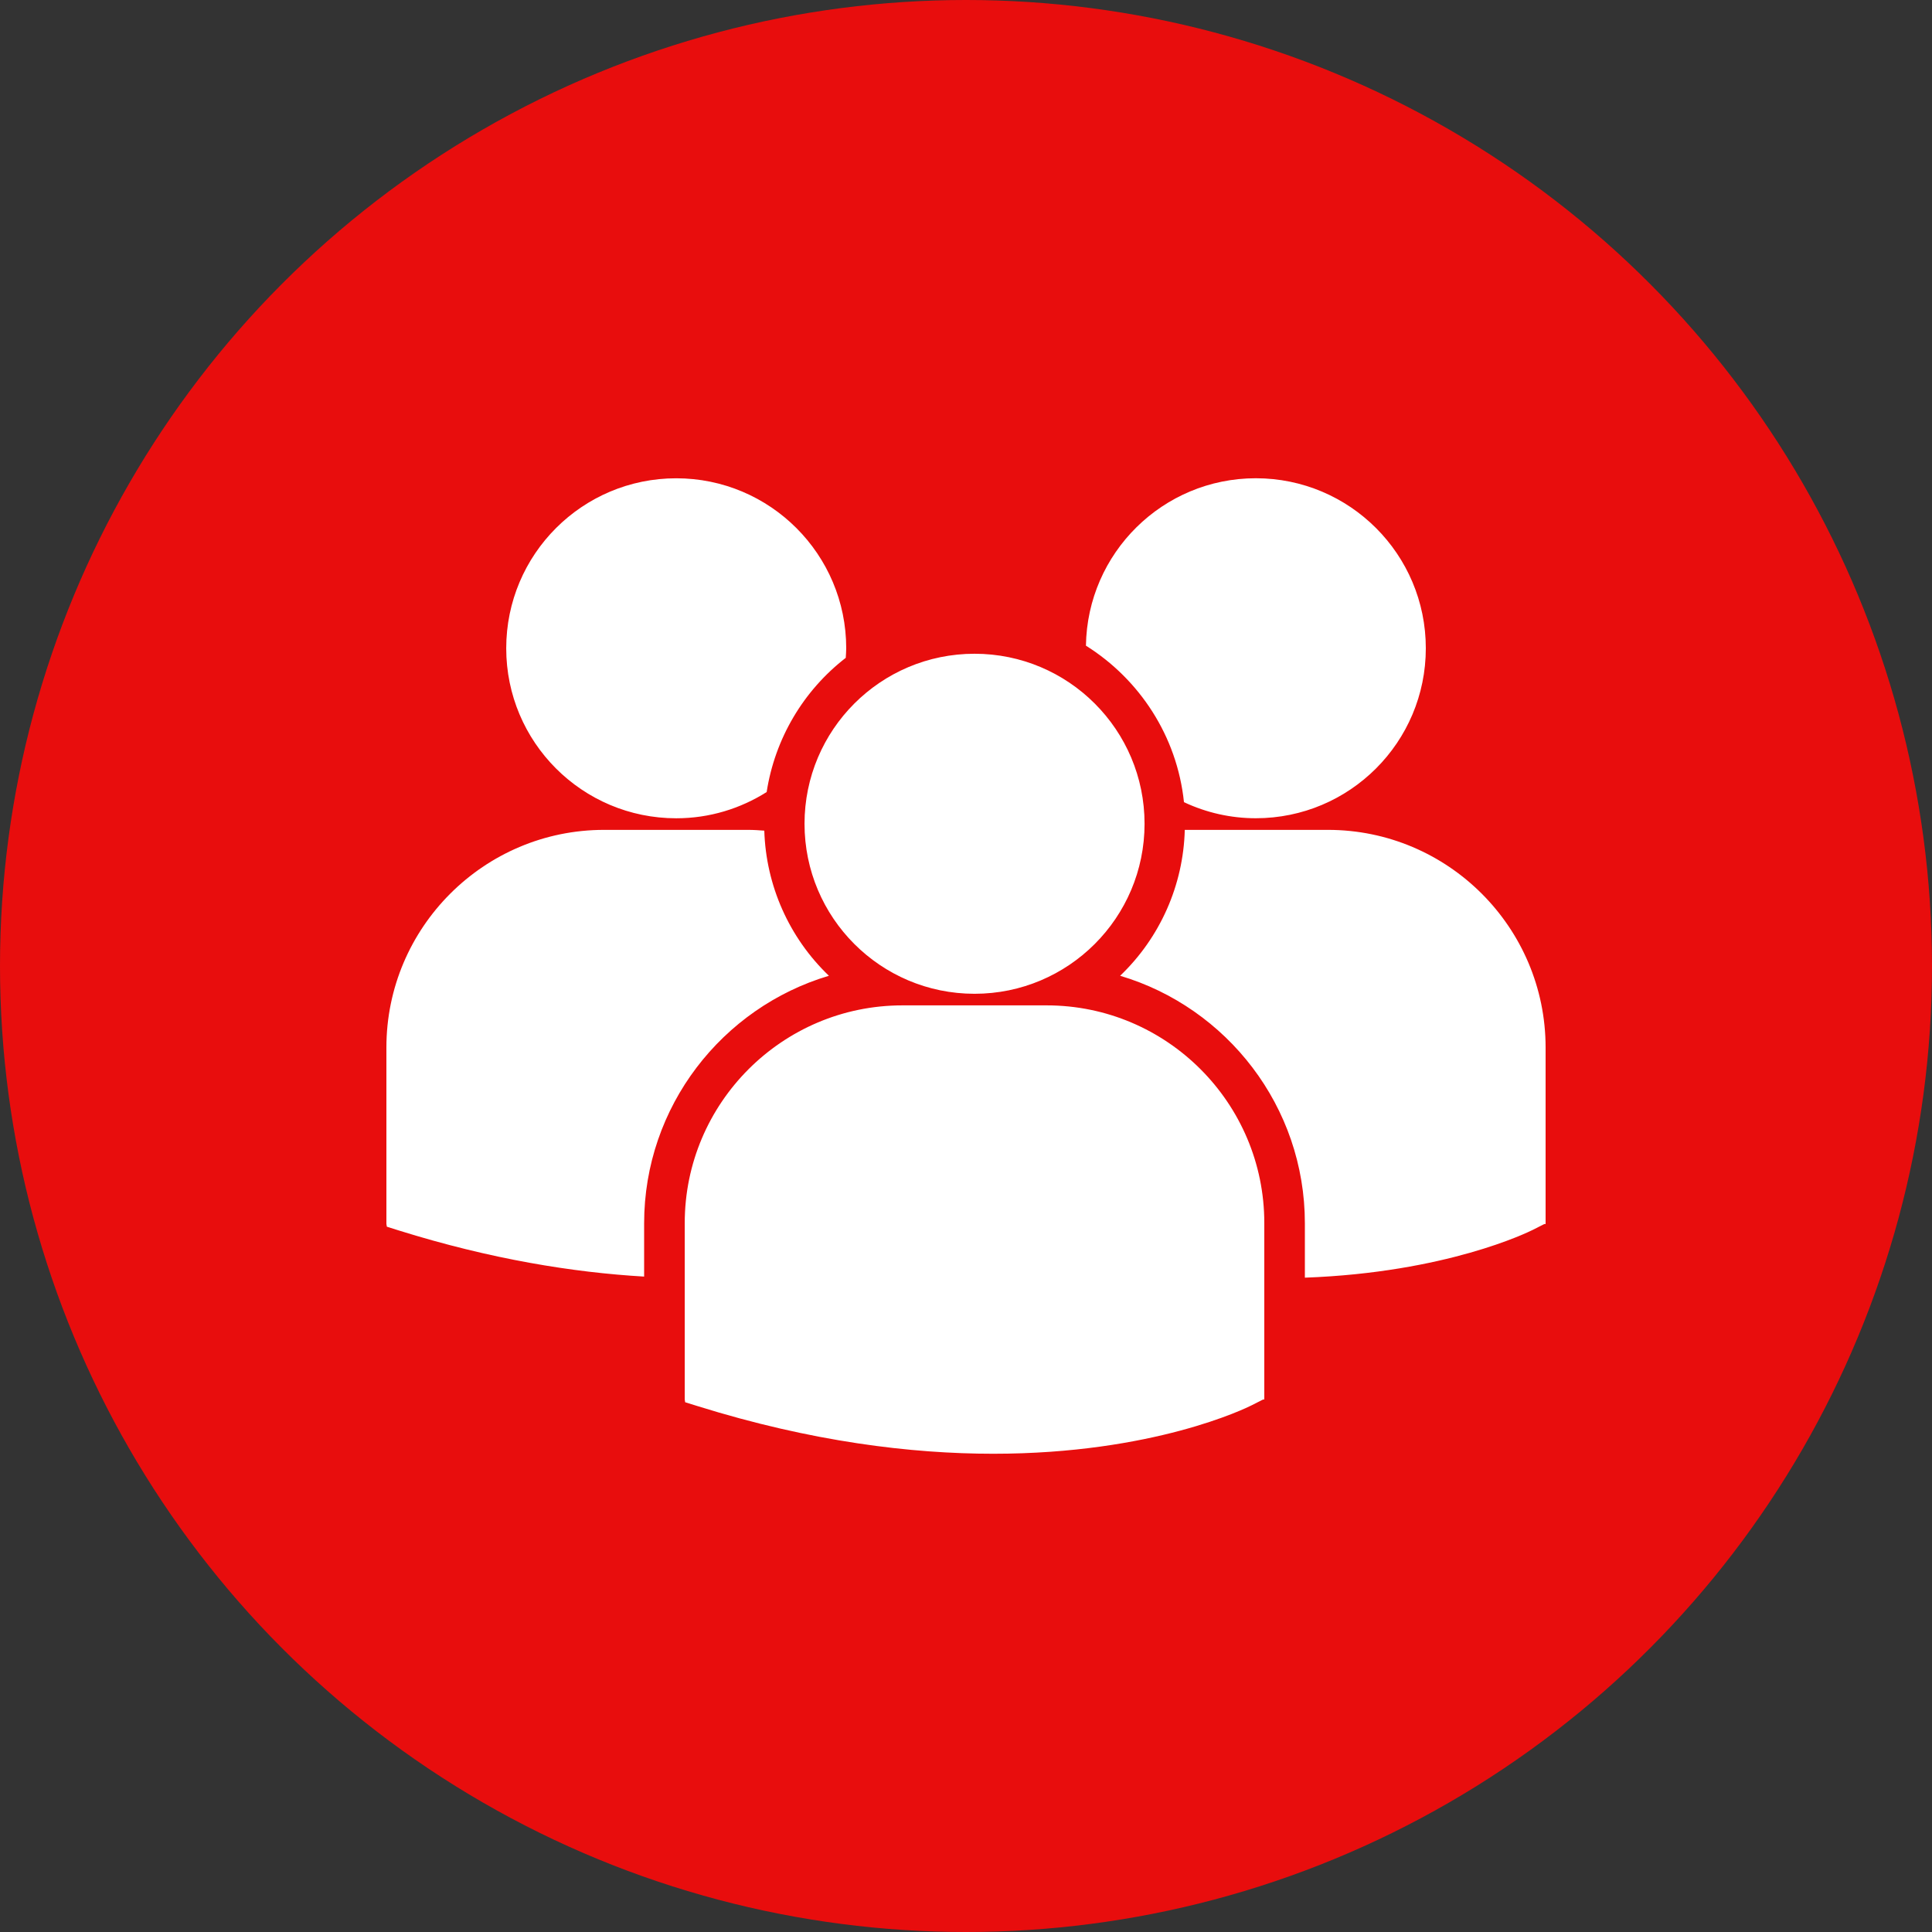
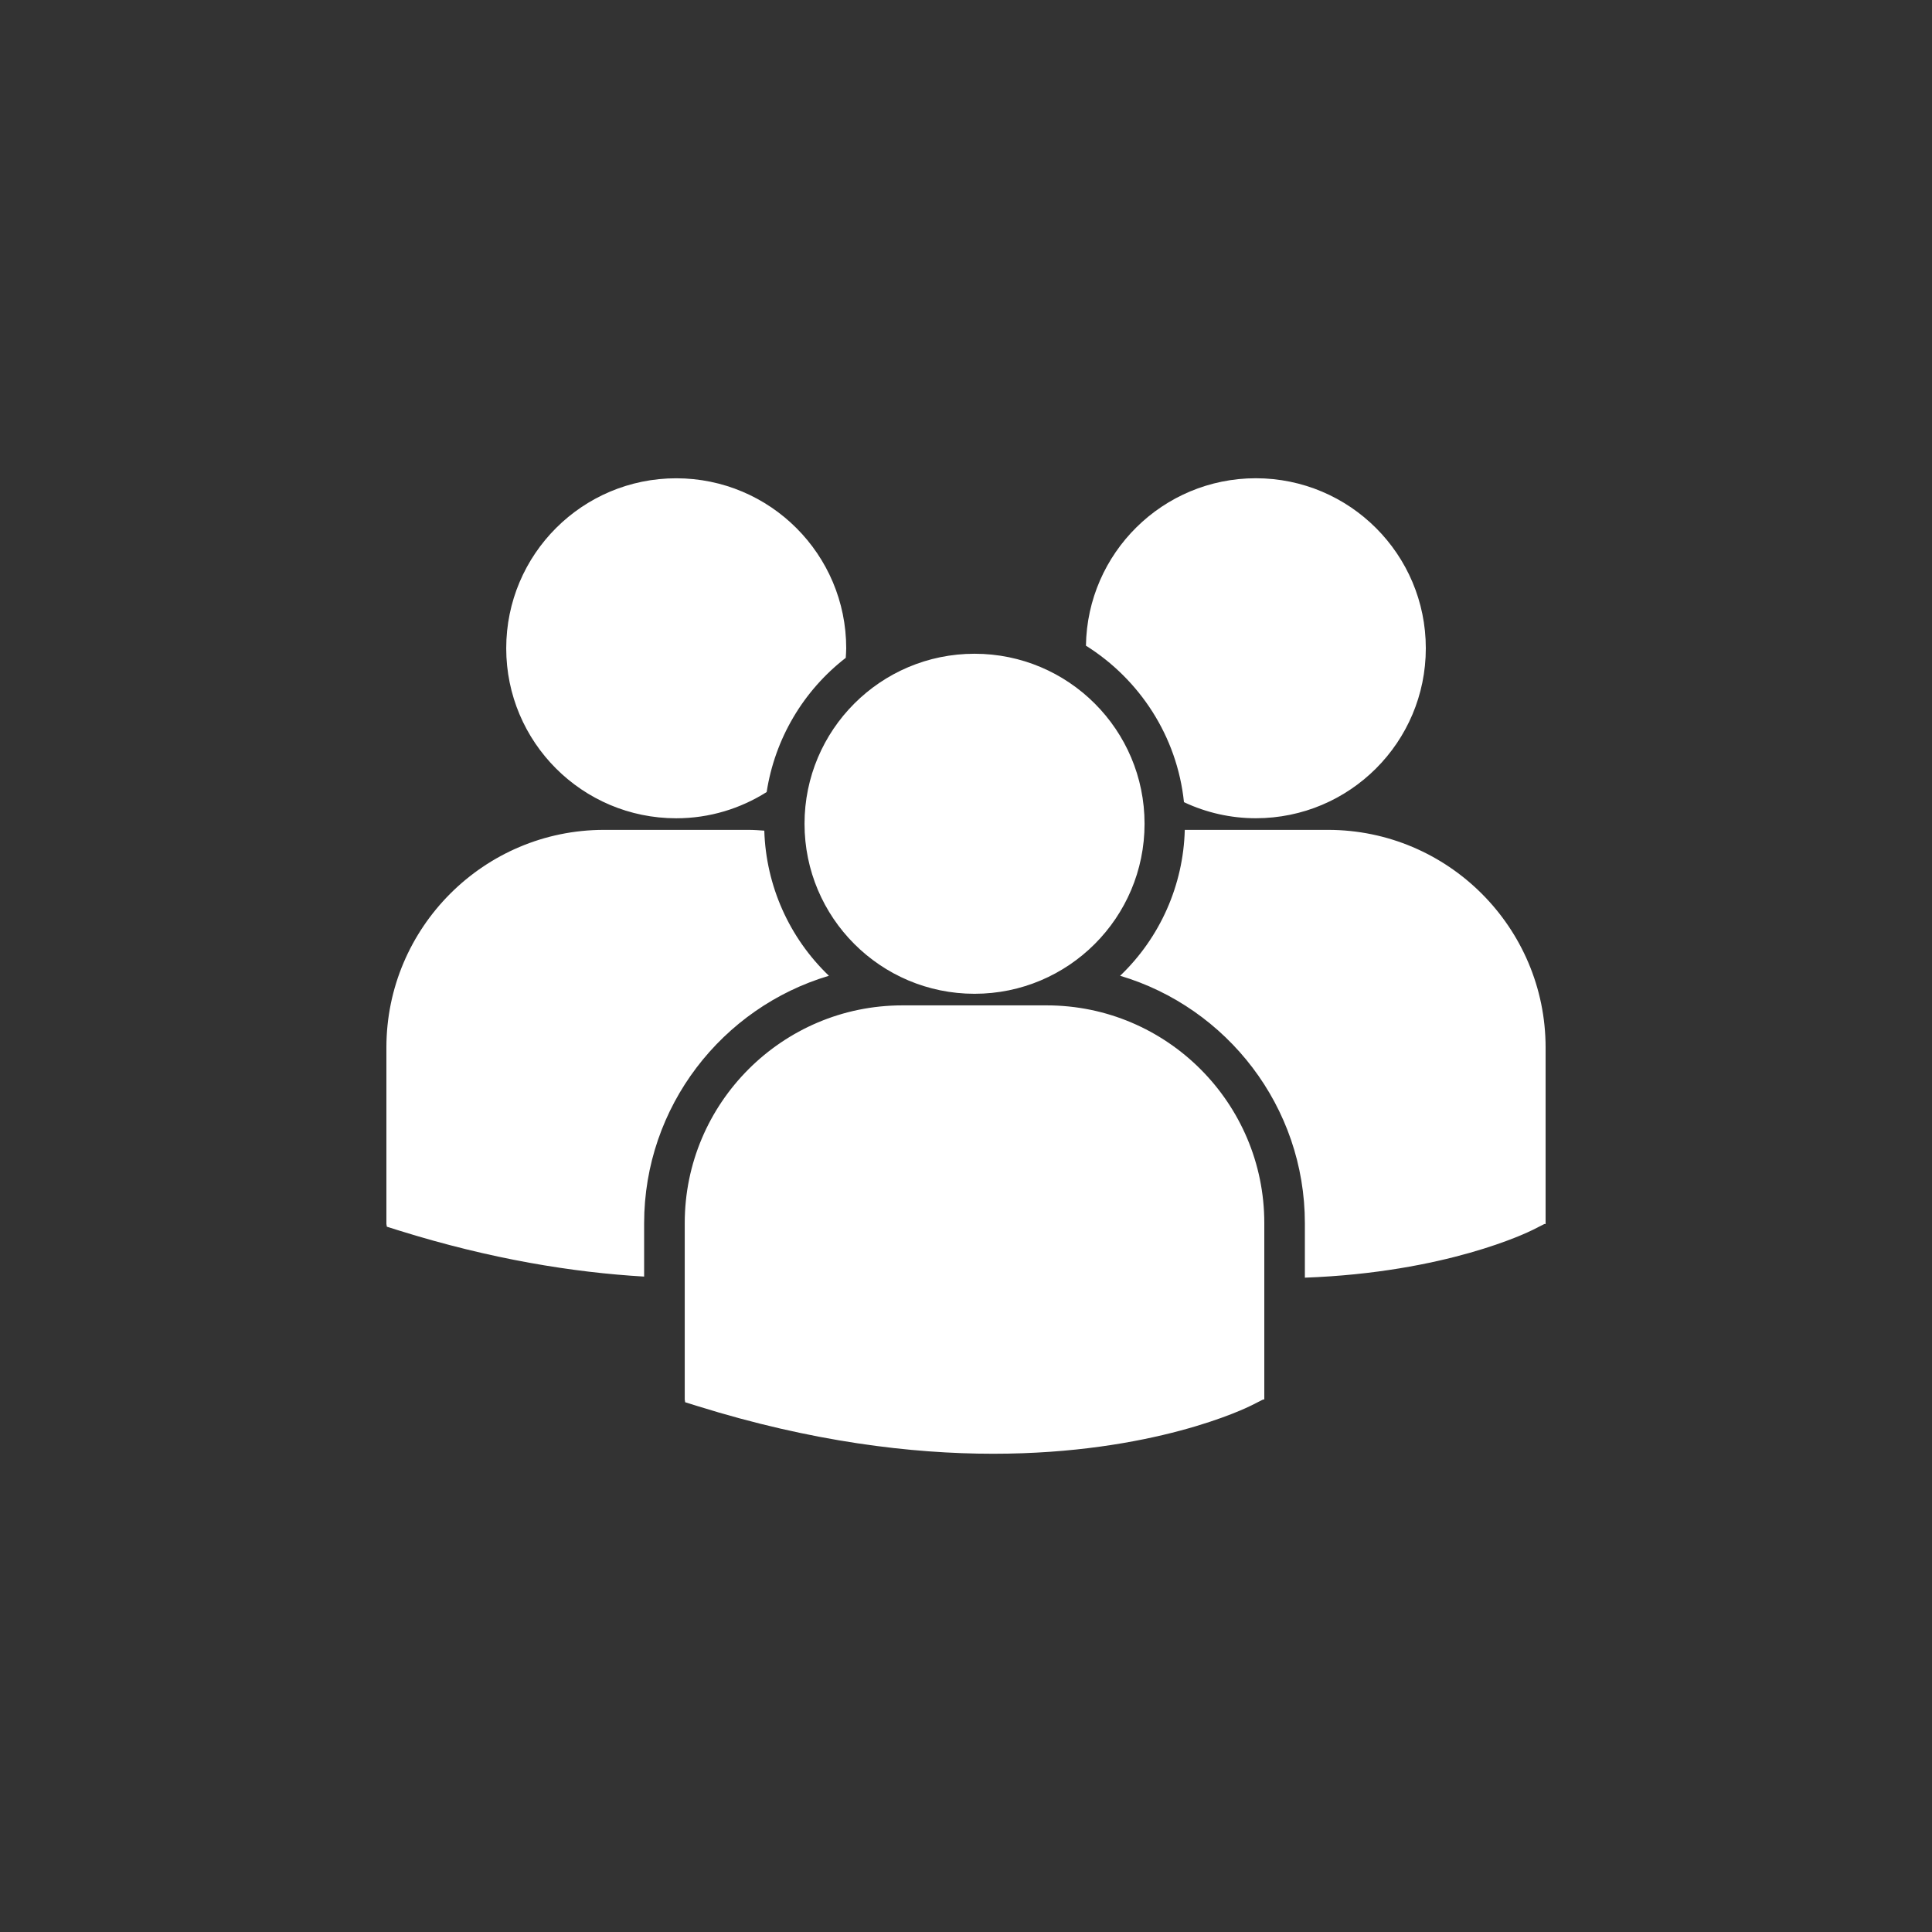
<svg xmlns="http://www.w3.org/2000/svg" width="50" height="50" viewBox="0 0 50 50" fill="none">
  <rect x="0" y="0" width="50" height="50" fill="#333333" stroke="none" />
-   <circle cx="25" cy="25" r="25" fill="#E80D0D" />
  <path d="M28.104 16.71C29.491 17.58 30.463 19.052 30.641 20.76C31.222 21.034 31.857 21.176 32.5 21.176C34.93 21.176 36.9 19.207 36.9 16.777C36.9 14.347 34.93 12.377 32.5 12.377C30.093 12.378 28.14 14.312 28.104 16.71ZM25.221 25.719C27.651 25.719 29.621 23.749 29.621 21.319C29.621 18.889 27.651 16.919 25.221 16.919C22.791 16.919 20.821 18.89 20.821 21.319C20.821 23.749 22.791 25.719 25.221 25.719ZM27.088 26.019H23.354C20.248 26.019 17.721 28.546 17.721 31.652V36.218L17.732 36.29L18.047 36.388C21.011 37.314 23.587 37.623 25.706 37.623C29.847 37.623 32.247 36.443 32.395 36.368L32.688 36.219H32.72V31.652C32.721 28.546 30.194 26.019 27.088 26.019ZM34.367 21.477H30.662C30.625 22.907 30.023 24.265 28.989 25.253C31.75 26.074 33.77 28.635 33.77 31.659V33.066C37.428 32.932 39.536 31.895 39.675 31.826L39.968 31.677H40V27.11C40 24.004 37.473 21.477 34.367 21.477ZM17.501 21.177C18.362 21.177 19.163 20.926 19.841 20.498C20.054 19.121 20.786 17.878 21.888 17.025C21.892 16.943 21.9 16.861 21.9 16.778C21.9 14.348 19.93 12.378 17.501 12.378C15.07 12.378 13.101 14.348 13.101 16.778C13.101 19.207 15.07 21.177 17.501 21.177ZM21.452 25.253C20.424 24.269 19.823 22.92 19.78 21.497C19.642 21.487 19.507 21.477 19.366 21.477H15.633C12.527 21.477 10 24.004 10 27.11V31.676L10.012 31.747L10.326 31.846C12.704 32.588 14.827 32.93 16.67 33.038V31.659C16.671 28.635 18.69 26.075 21.452 25.253Z" fill="white" />
</svg>